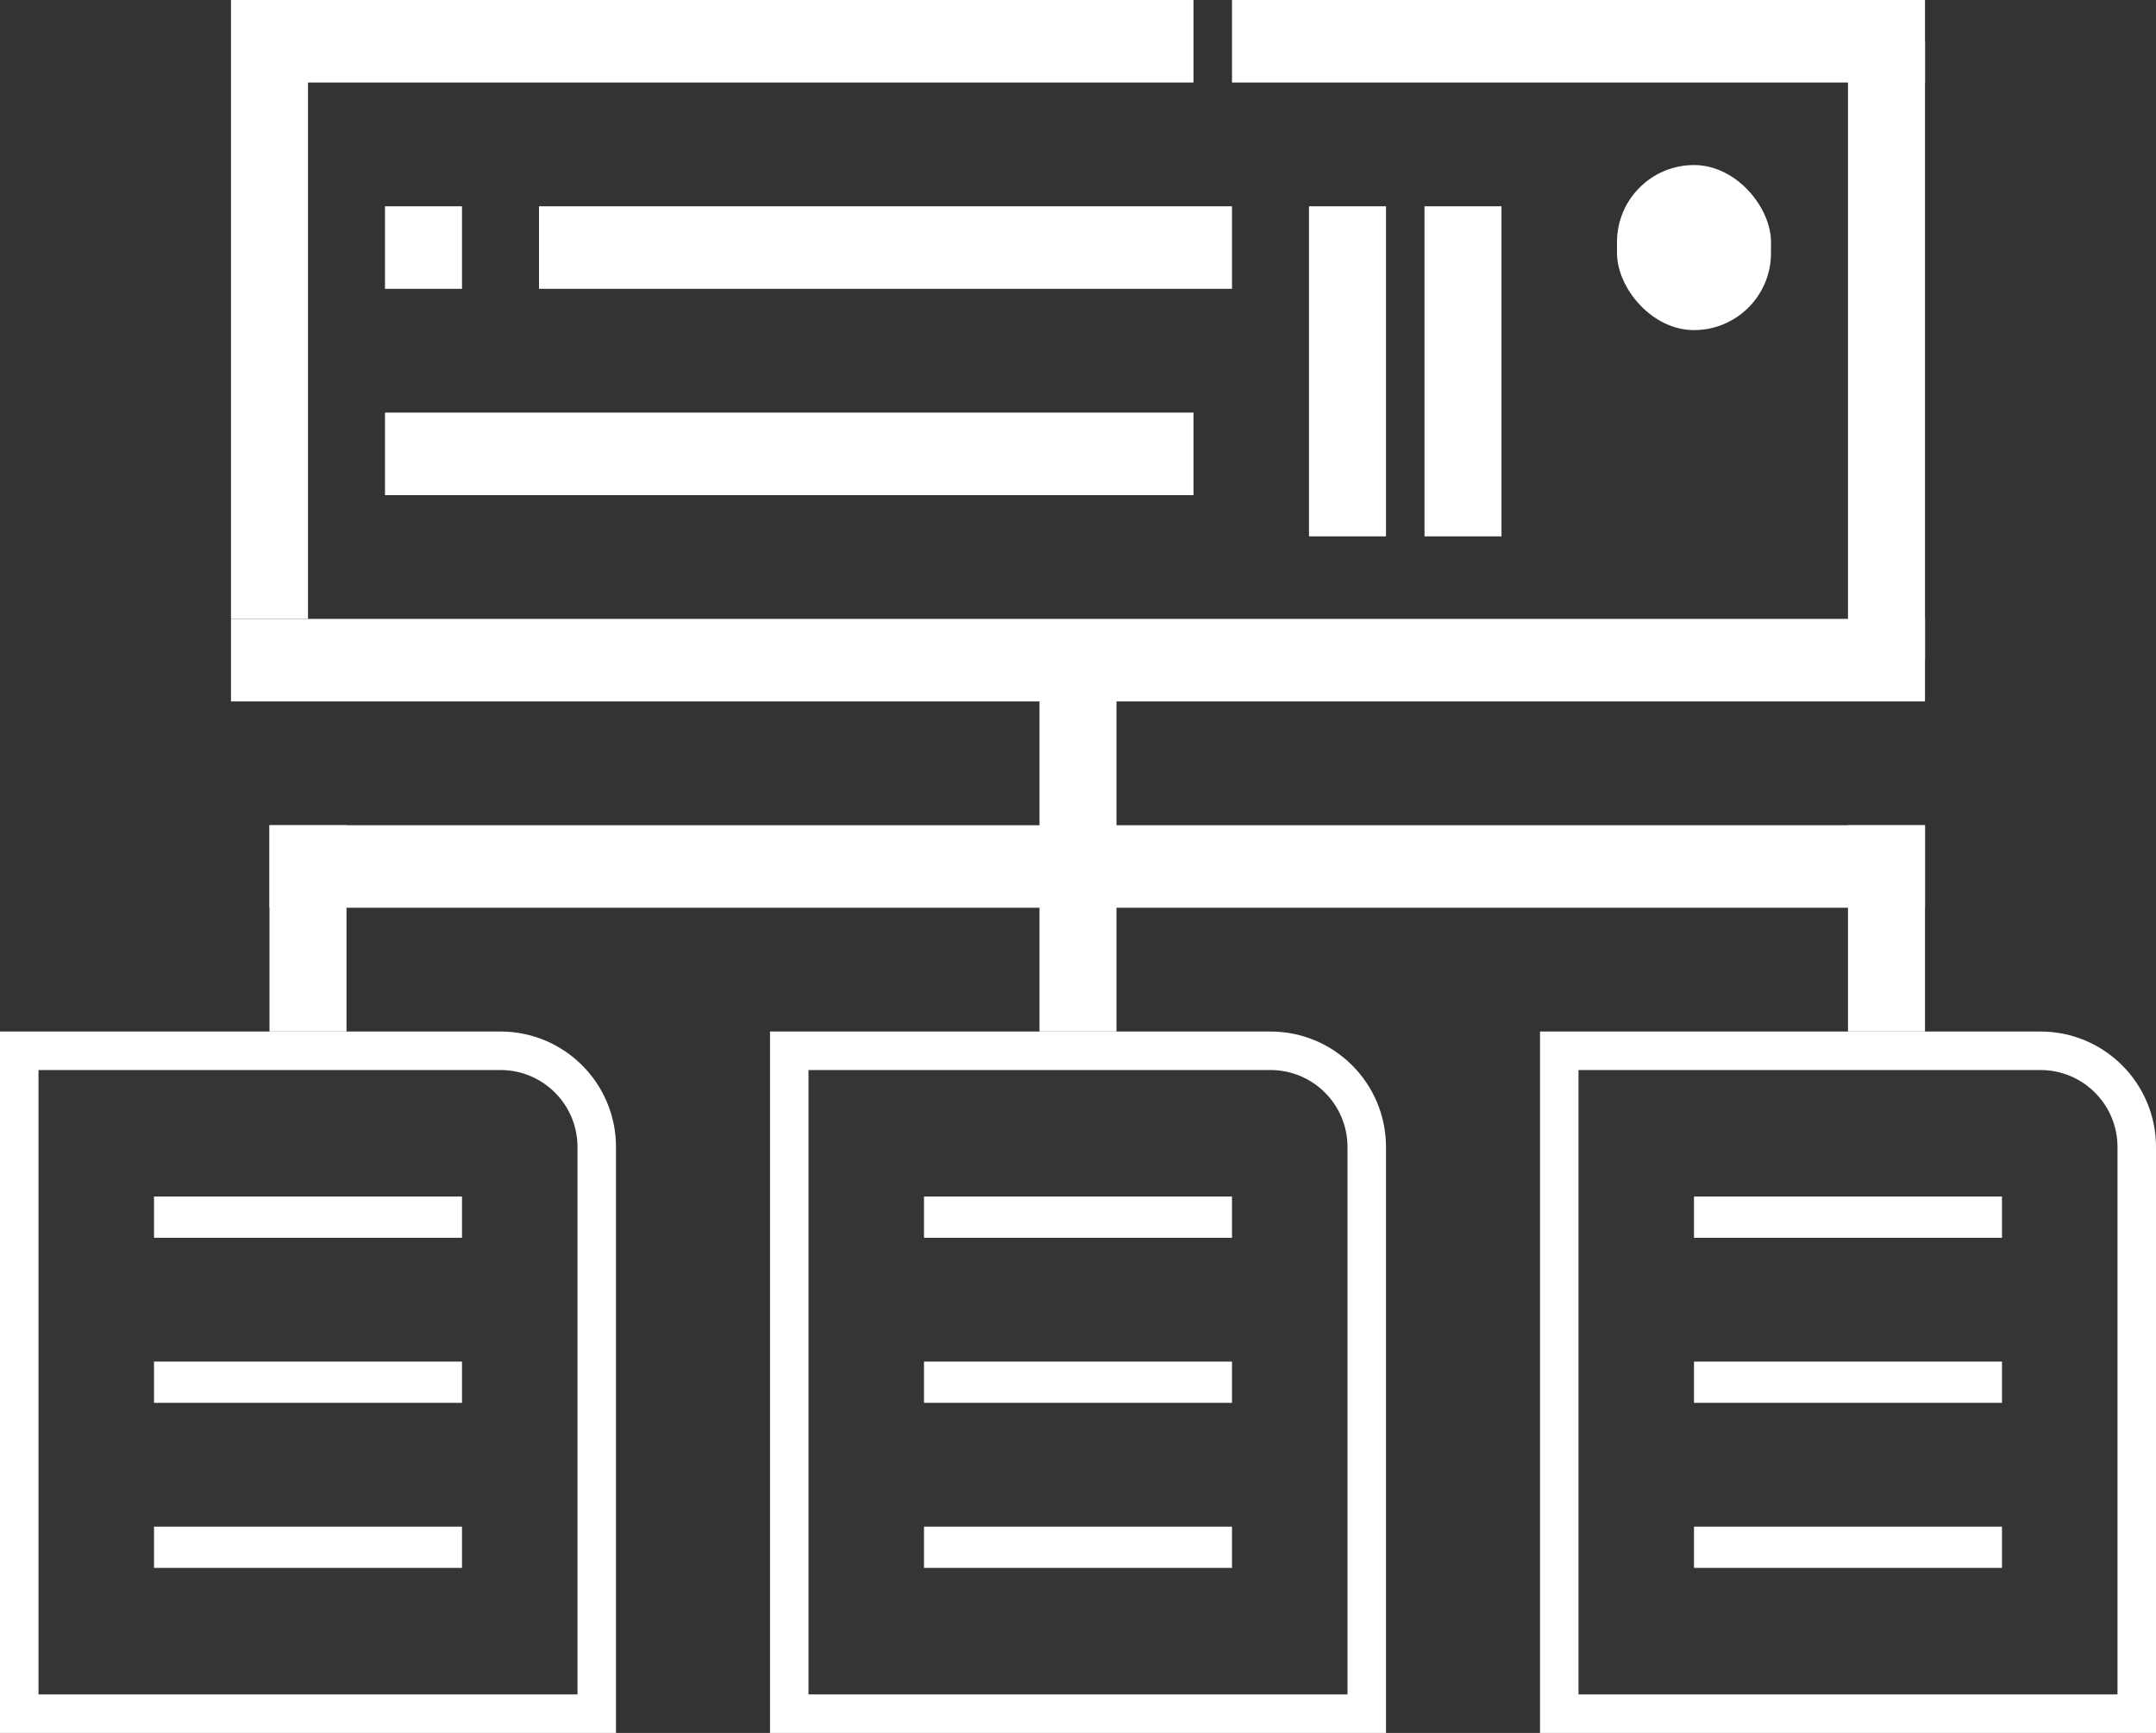
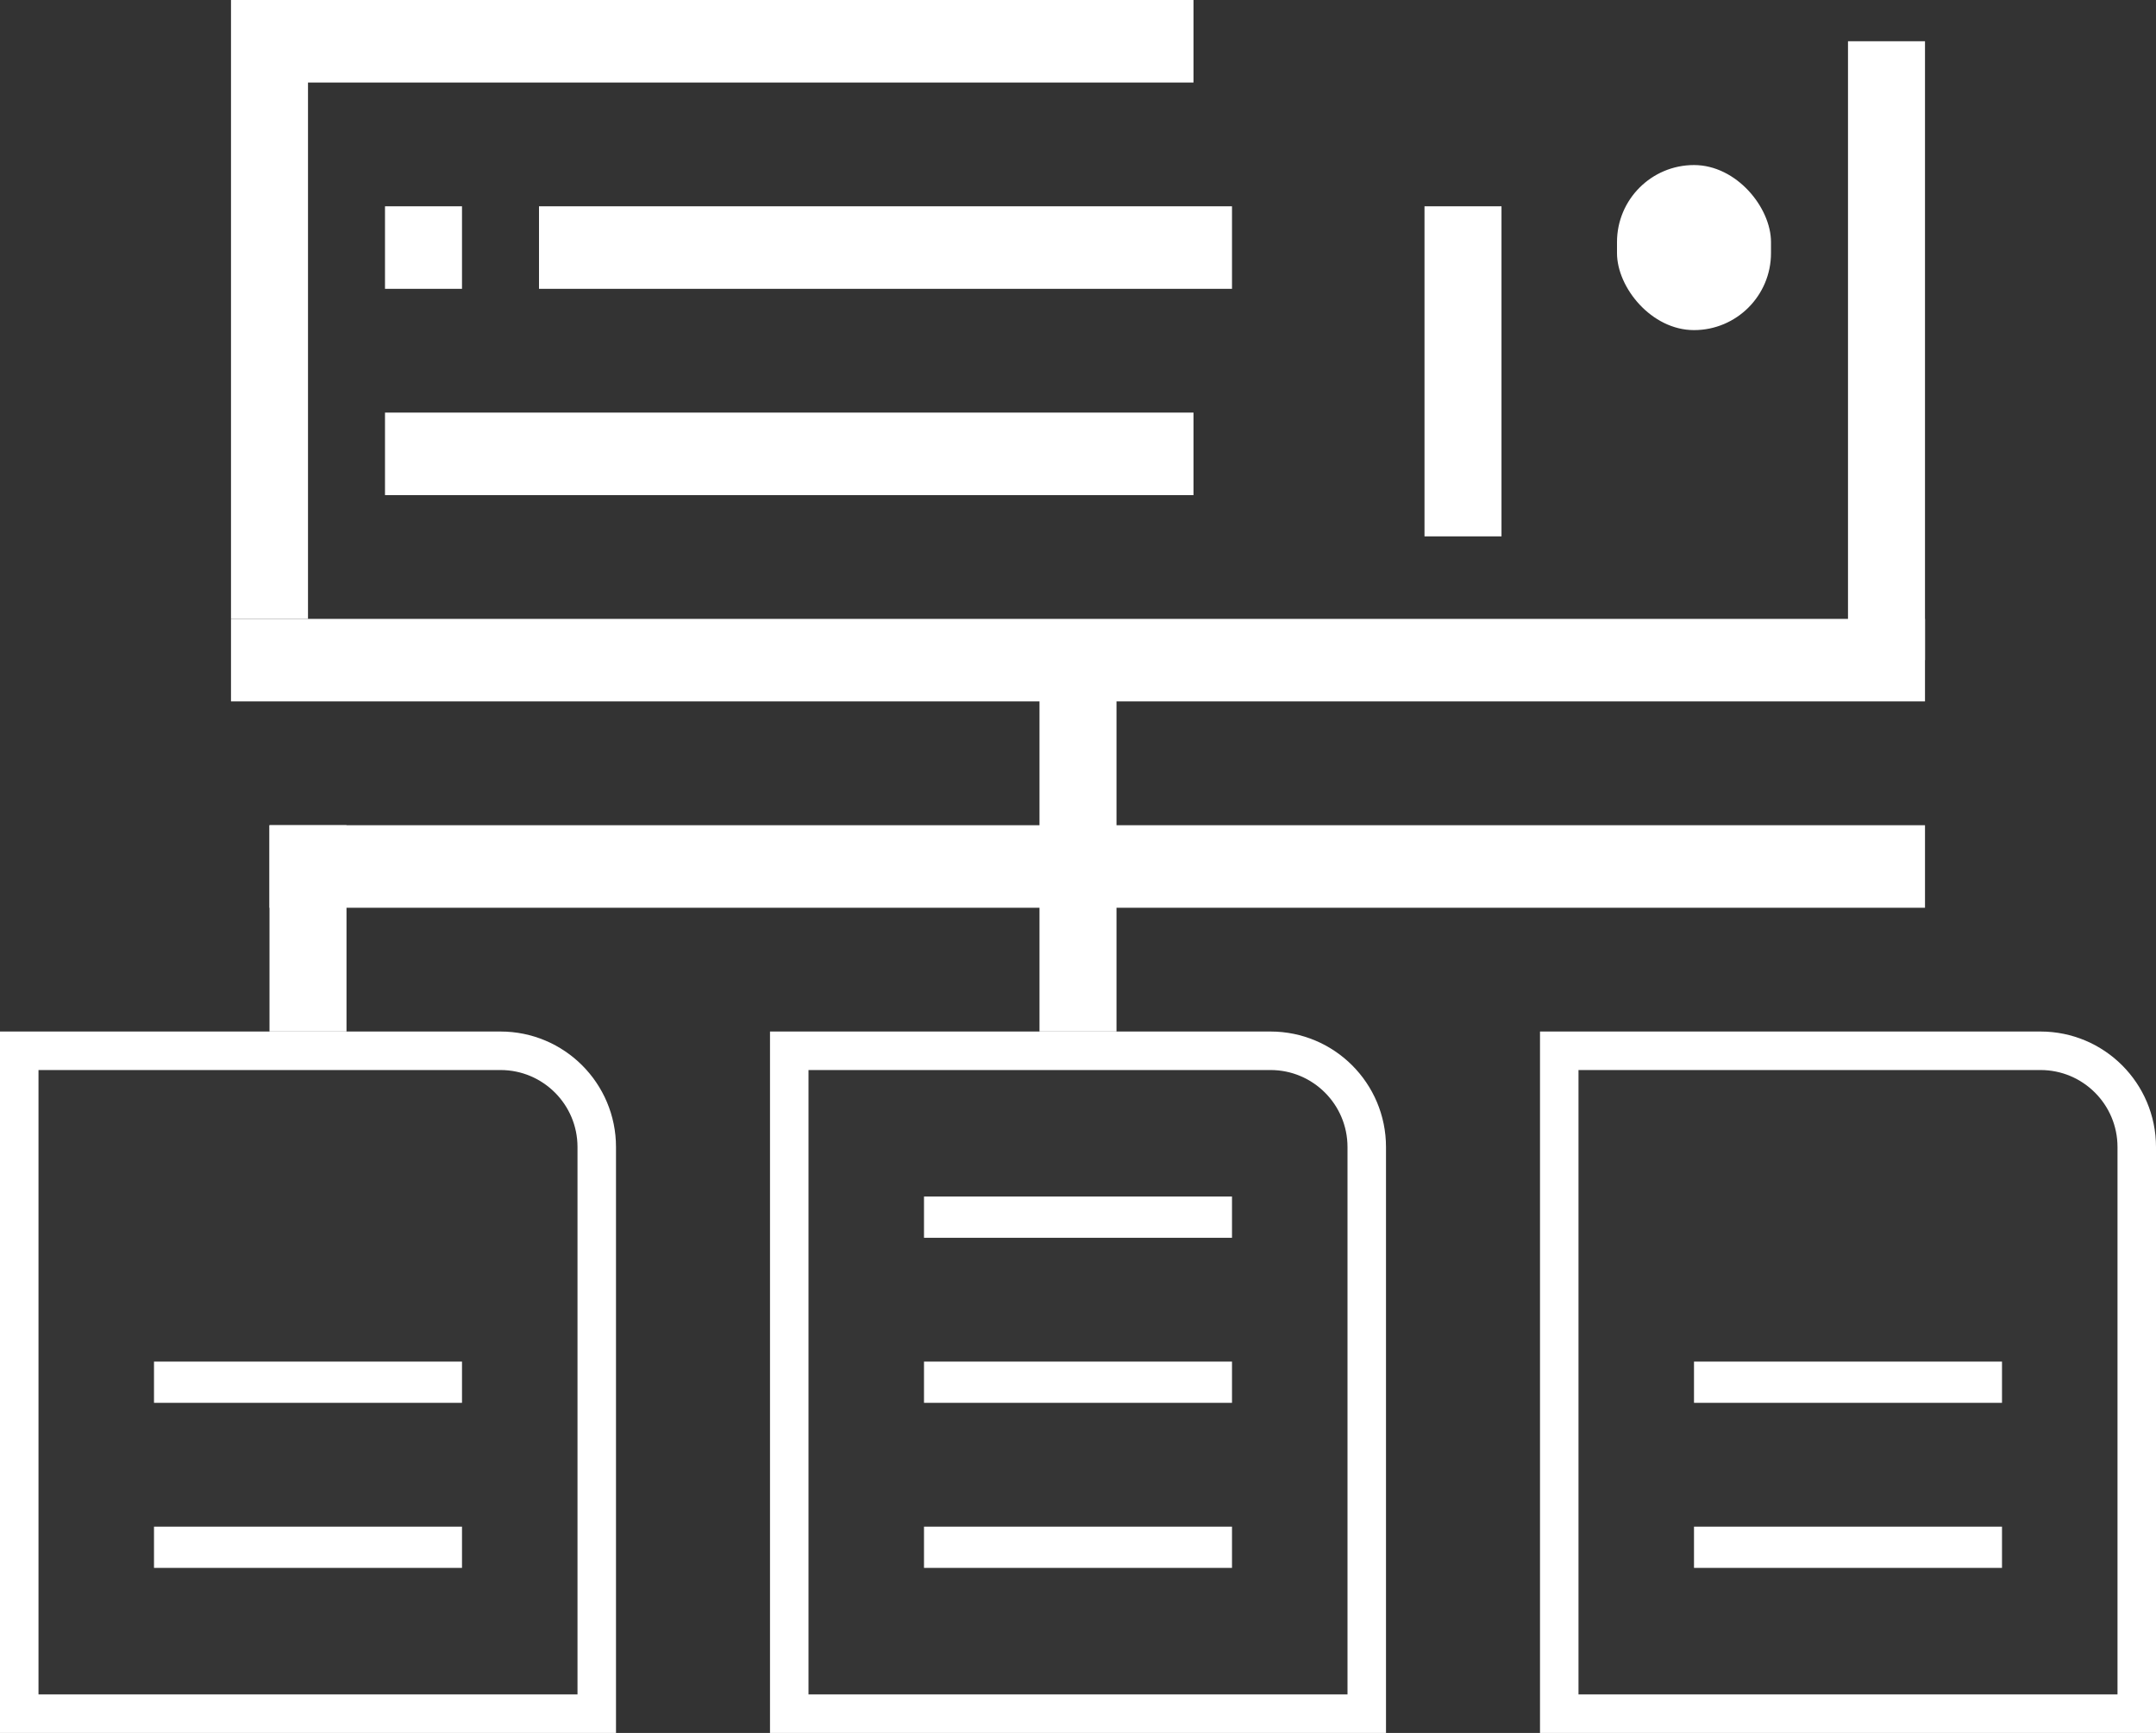
<svg xmlns="http://www.w3.org/2000/svg" width="56" height="45" viewBox="0 0 56 45" fill="none">
  <rect x="0" y="0" width="56" height="45" fill="#333333" stroke="none" />
  <rect x="7" width="24" height="2.143" fill="white" />
  <rect x="6" y="16.071" width="44" height="2.143" fill="white" />
-   <rect x="32" width="18" height="2.143" fill="white" />
  <rect x="7" y="21.429" width="43" height="2.143" fill="white" />
  <rect x="27" y="17.143" width="2" height="9.643" fill="white" />
-   <rect x="48" y="21.429" width="2" height="5.357" fill="white" />
  <rect x="7" y="21.429" width="2" height="5.357" fill="white" />
  <rect x="6" width="2" height="16.071" fill="white" />
  <rect x="48" y="1.071" width="2" height="16.071" fill="white" />
  <rect x="10" y="10.714" width="21" height="2.143" fill="white" />
  <rect x="14" y="5.357" width="18" height="2.143" fill="white" />
  <rect x="10" y="5.357" width="2" height="2.143" fill="white" />
-   <rect x="34" y="5.357" width="2" height="8.571" fill="white" />
  <rect x="37" y="5.357" width="2" height="8.571" fill="white" />
  <rect x="42" y="4.286" width="4" height="4.286" rx="2" fill="white" />
-   <path d="M13 27.286C14.381 27.286 15.5 28.405 15.5 29.786V44.5H0.5V27.286H13Z" fill="#D9D9D9" fill-opacity="0.01" stroke="white" />
-   <rect x="4" y="31.071" width="8" height="1.071" fill="white" />
+   <path d="M13 27.286C14.381 27.286 15.5 28.405 15.5 29.786V44.5H0.5V27.286H13" fill="#D9D9D9" fill-opacity="0.01" stroke="white" />
  <rect x="4" y="39.643" width="8" height="1.071" fill="white" />
  <rect x="4" y="35.357" width="8" height="1.071" fill="white" />
  <path d="M33 27.286C34.381 27.286 35.5 28.405 35.5 29.786V44.5H20.5V27.286H33Z" fill="#D9D9D9" fill-opacity="0.01" stroke="white" />
  <rect x="24" y="31.071" width="8" height="1.071" fill="white" />
  <rect x="24" y="39.643" width="8" height="1.071" fill="white" />
  <rect x="24" y="35.357" width="8" height="1.071" fill="white" />
  <path d="M53 27.286C54.381 27.286 55.5 28.405 55.5 29.786V44.5H40.5V27.286H53Z" fill="#D9D9D9" fill-opacity="0.01" stroke="white" />
-   <rect x="44" y="31.071" width="8" height="1.071" fill="white" />
  <rect x="44" y="39.643" width="8" height="1.071" fill="white" />
  <rect x="44" y="35.357" width="8" height="1.071" fill="white" />
</svg>